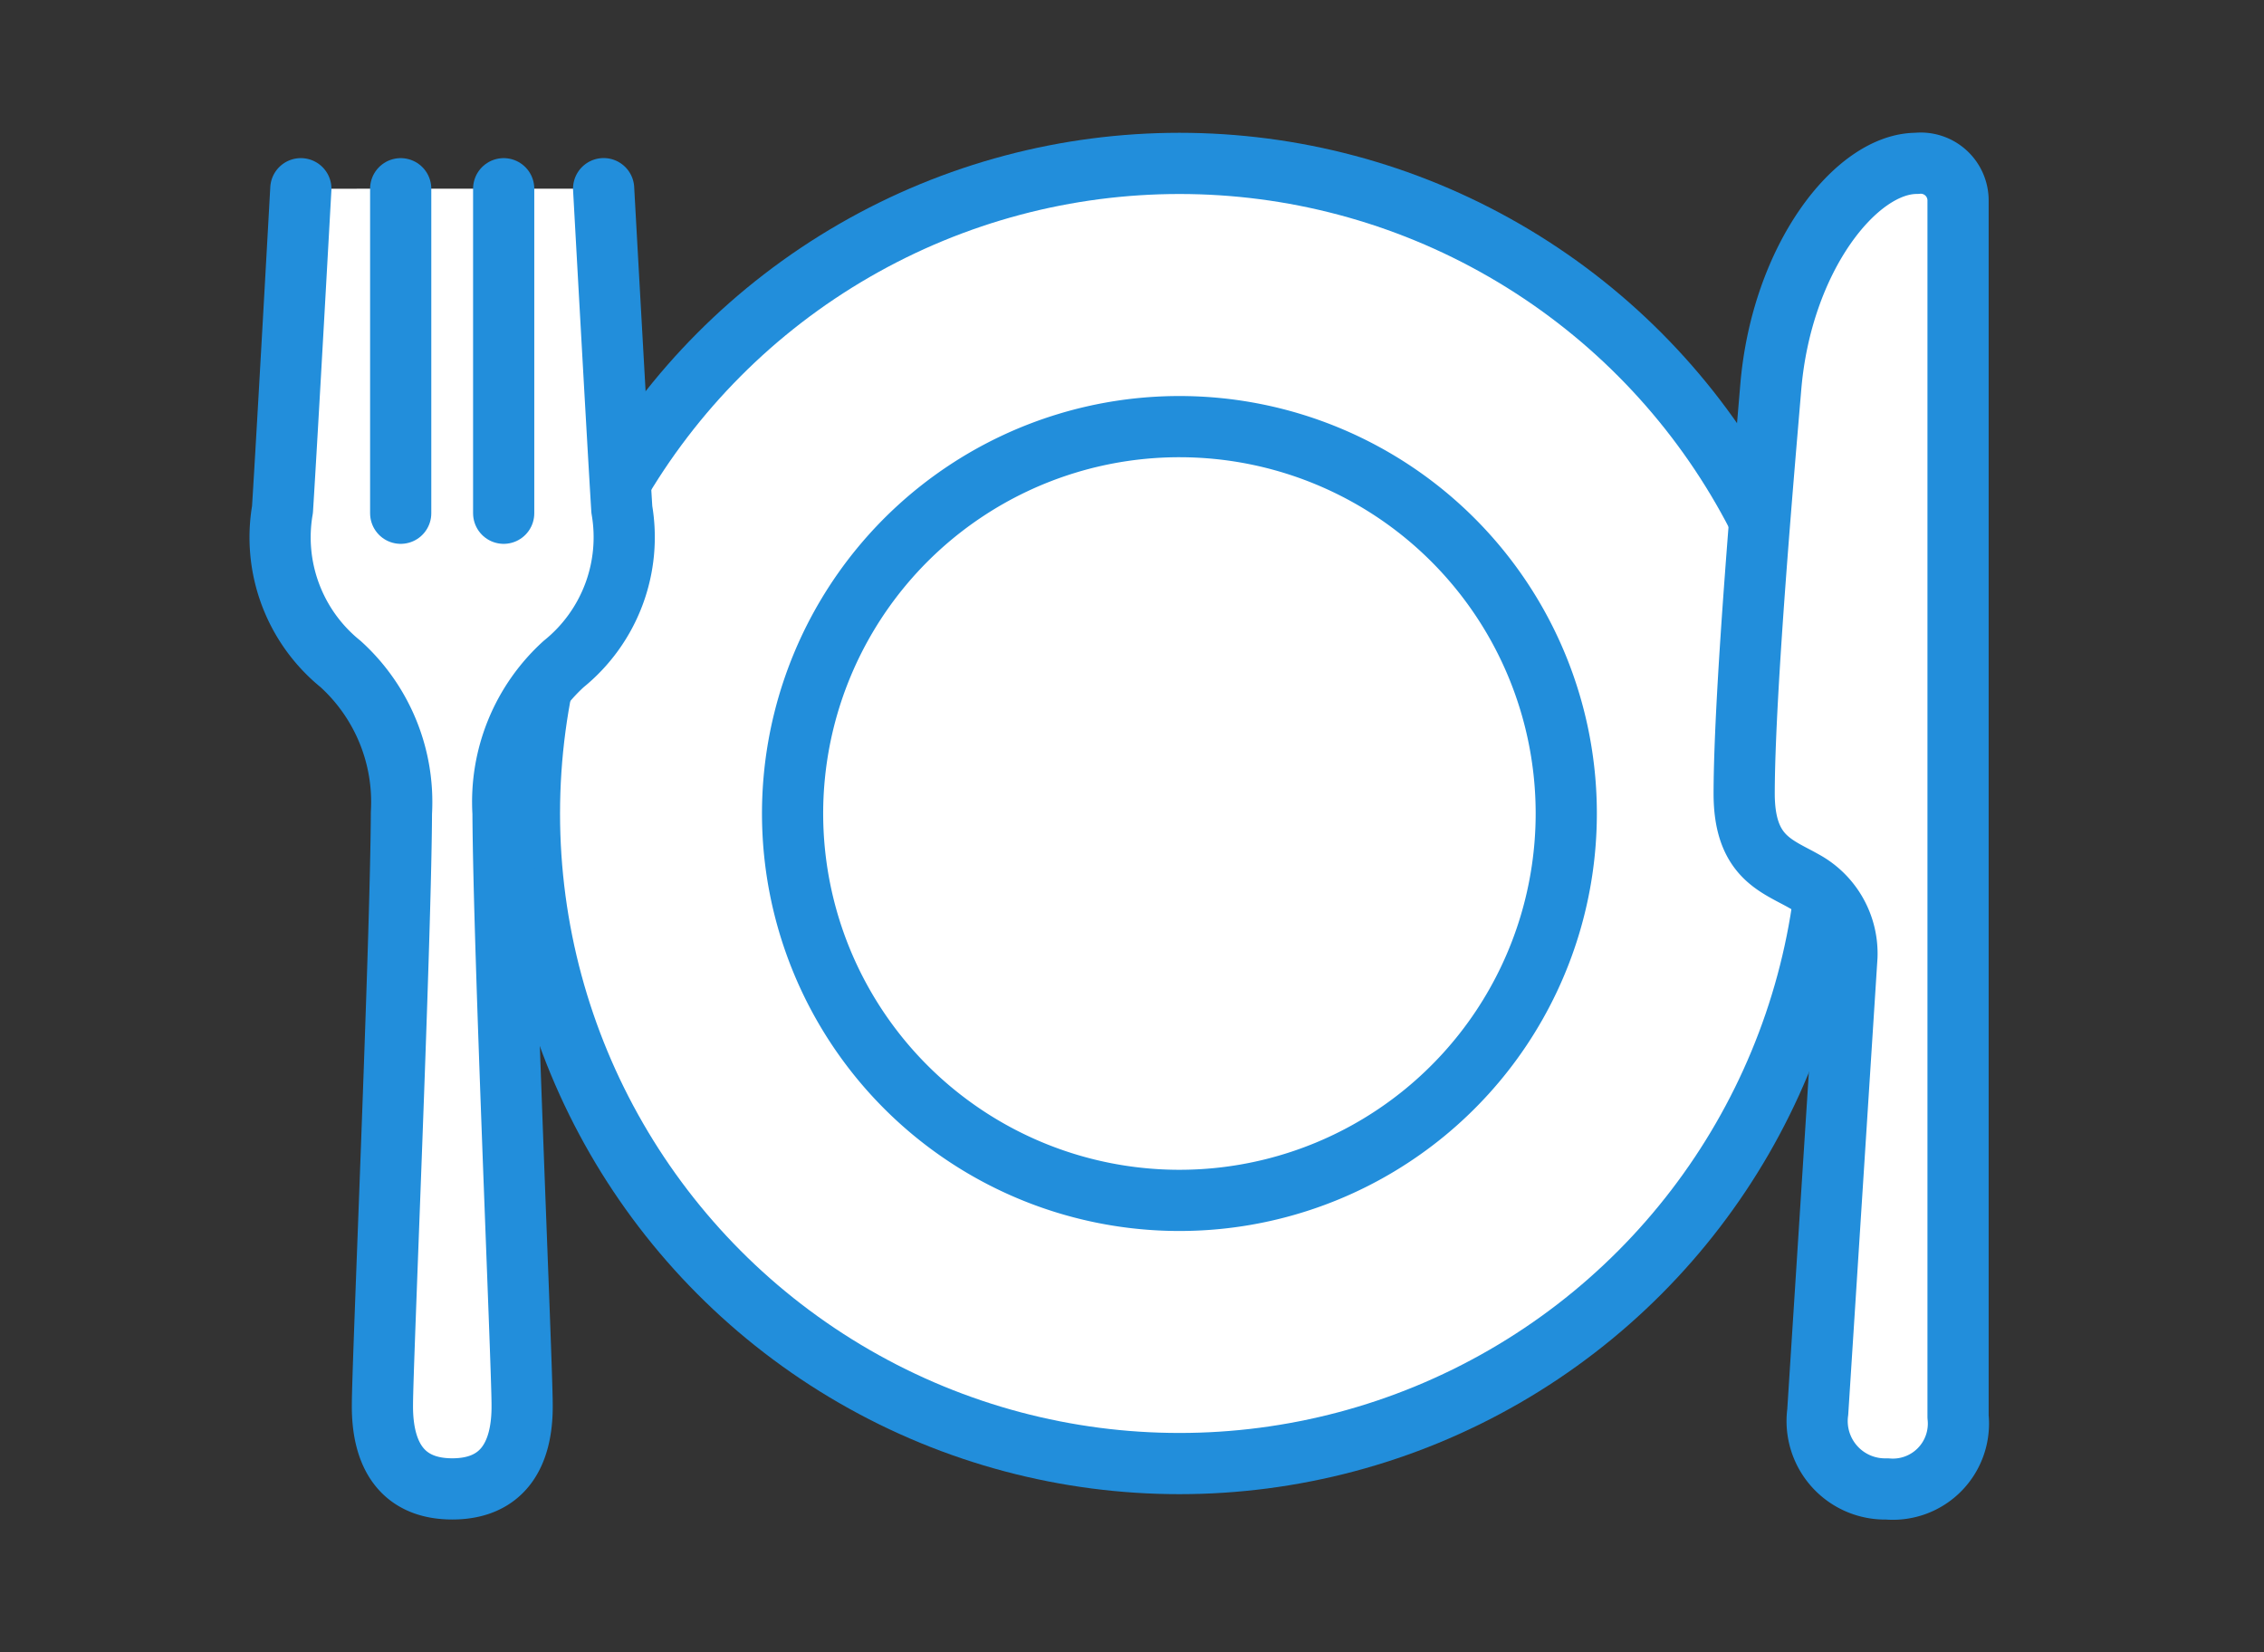
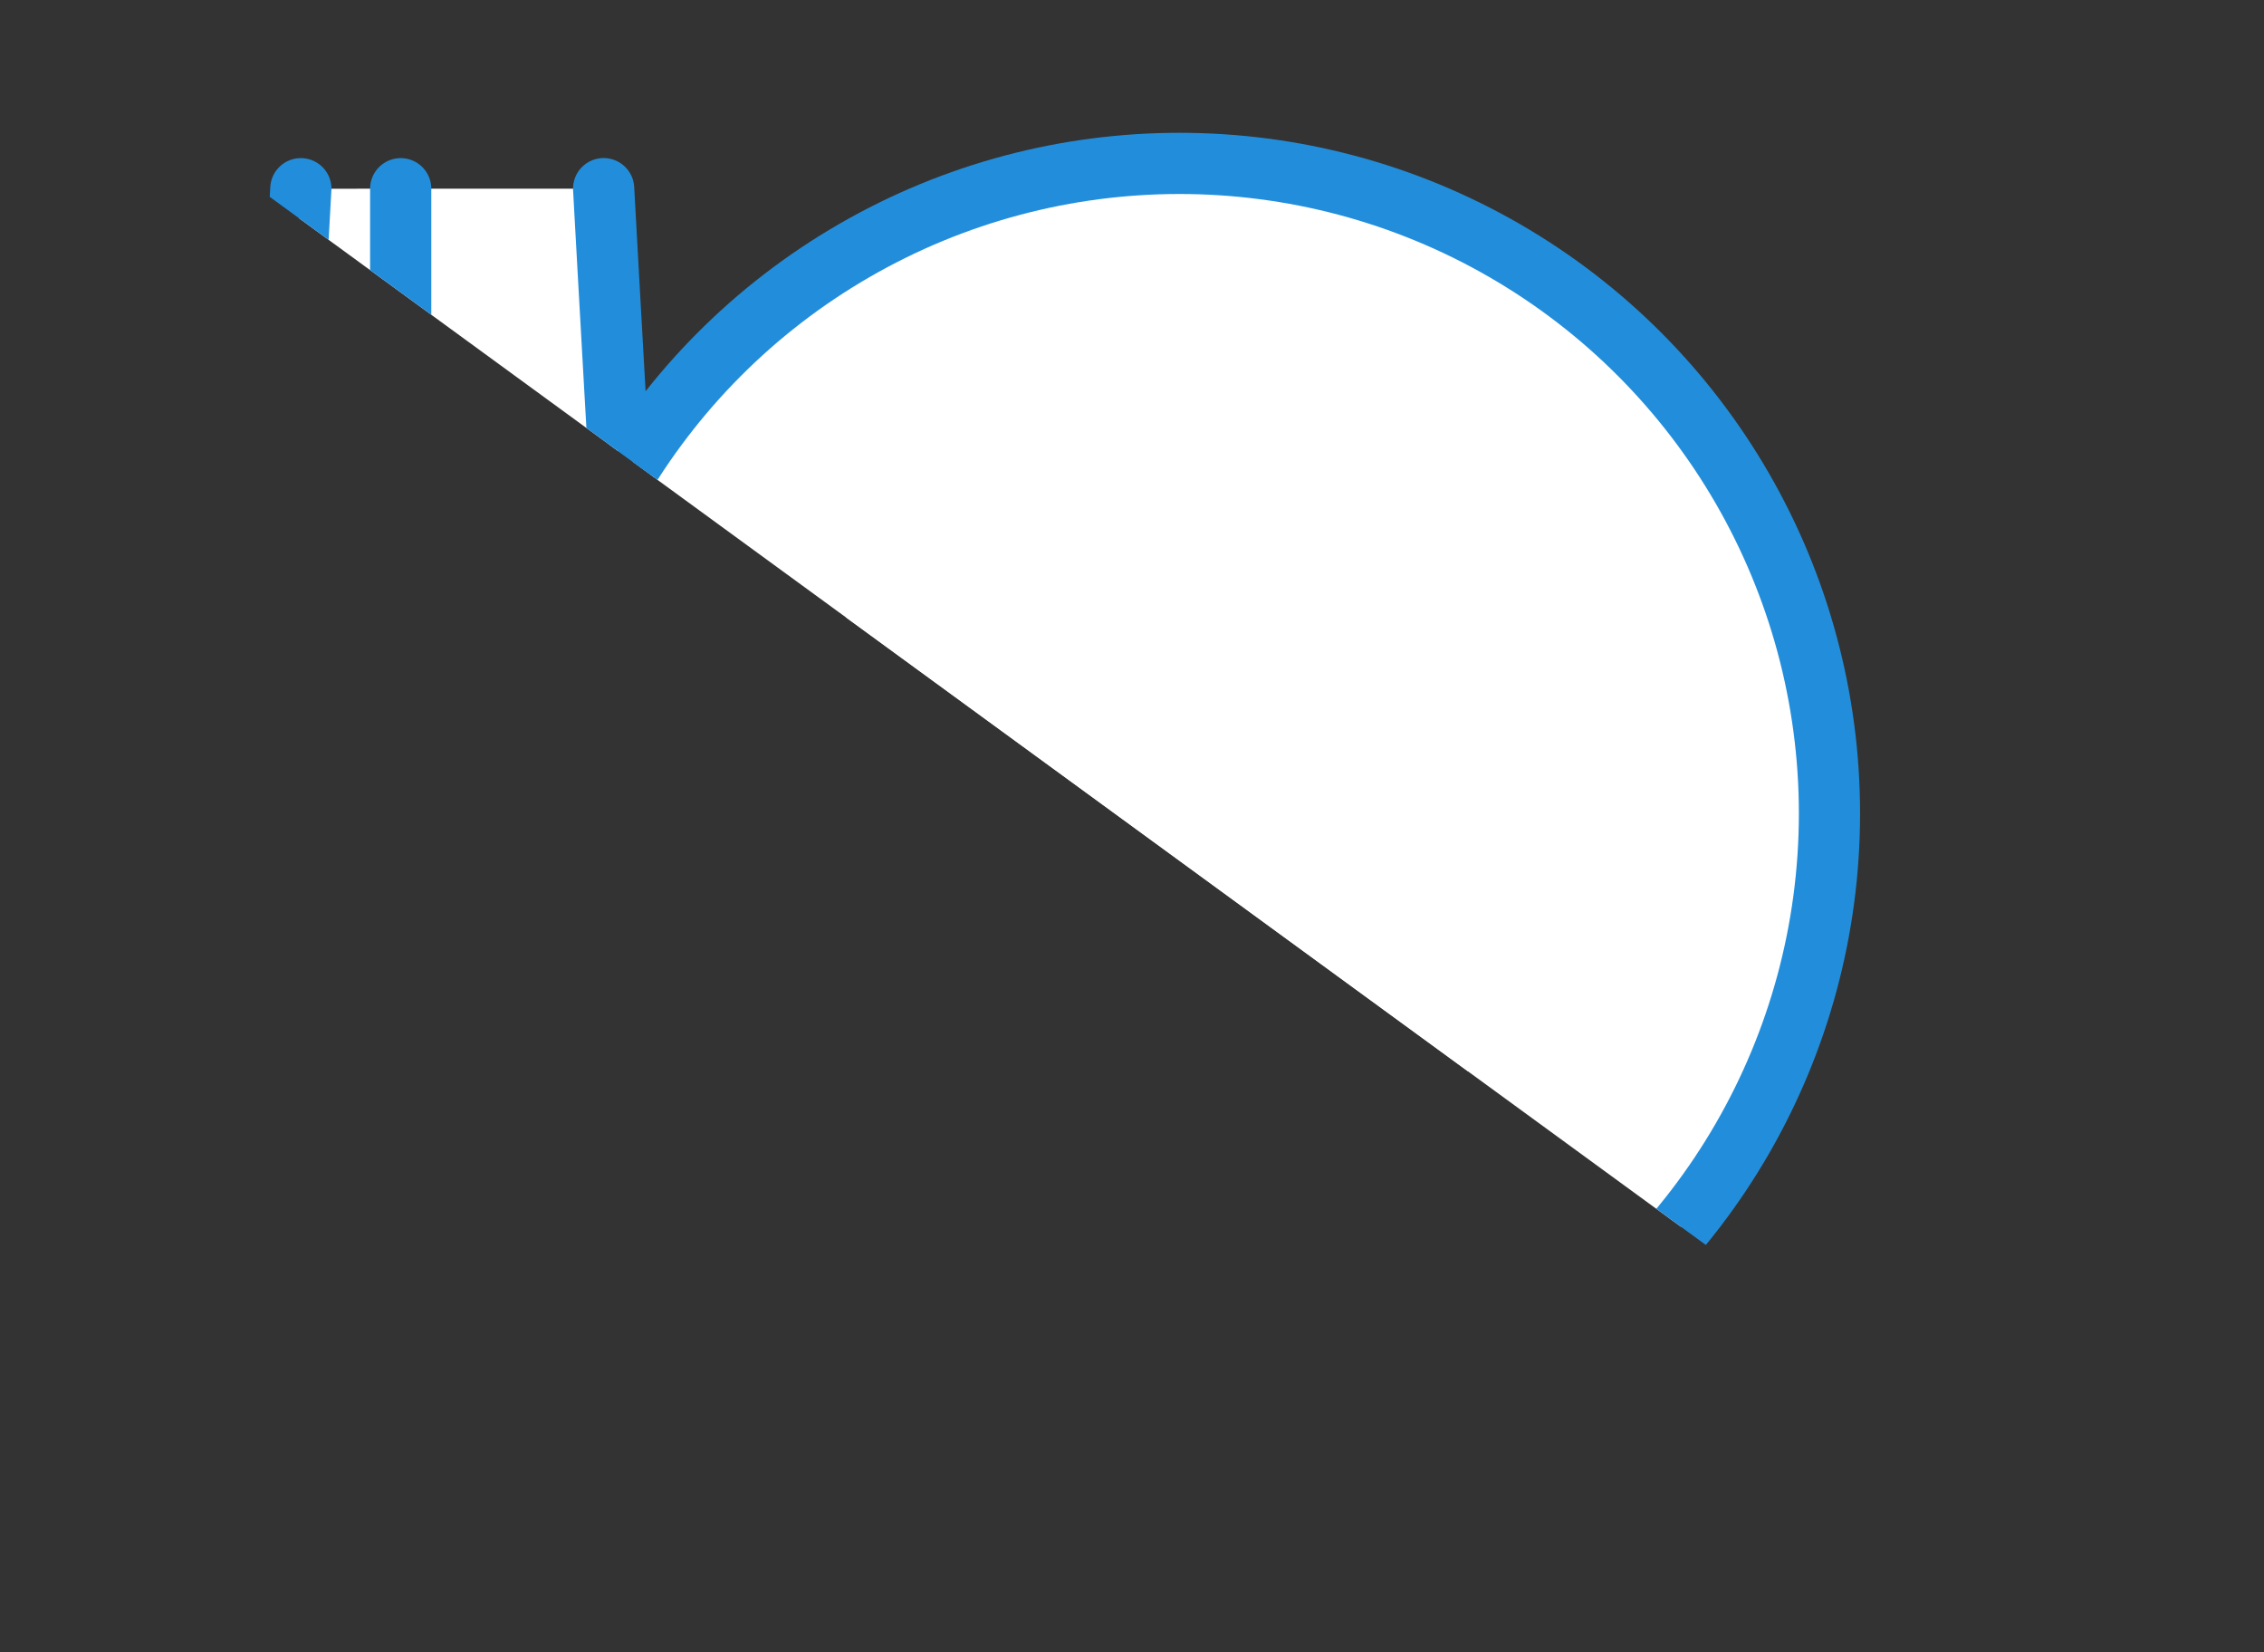
<svg xmlns="http://www.w3.org/2000/svg" data-name="グループ 7749" width="74" height="54">
  <rect width="100%" height="100%" fill="#333333" stroke="none" />
  <defs>
    <clipPath id="a">
-       <path data-name="長方形 18691" fill="none" d="M0 0h74v54H0z" />
+       <path data-name="長方形 18691" fill="none" d="M0 0h74v54z" />
    </clipPath>
  </defs>
  <g data-name="グループ 7749" clip-path="url(#a)">
    <path data-name="パス 6961" d="M59.8 26.586A21.246 21.246 0 1138.551 5.34 21.246 21.246 0 0159.8 26.586" fill="#fff" />
    <circle data-name="楕円形 171" cx="21.246" cy="21.246" r="21.246" transform="translate(17.305 5.34)" fill="none" stroke="#228edb" stroke-linecap="round" stroke-linejoin="round" stroke-width="2" />
-     <path data-name="パス 6962" d="M57.878 12.661c-.189 2.27-.865 9.884-.869 13.273 0 2.084 1.069 2.356 1.979 2.877a2.692 2.692 0 011.38 2.453l-.954 14.881a2.219 2.219 0 002.262 2.516A2.143 2.143 0 0064 46.3V6.581a1.22 1.22 0 00-1.354-1.242c-1.974 0-4.412 3.092-4.765 7.322" fill="#fff" />
-     <path data-name="パス 6963" d="M57.878 12.661c-.189 2.27-.865 9.884-.869 13.273 0 2.084 1.069 2.356 1.979 2.877a2.692 2.692 0 011.38 2.453l-.954 14.881a2.219 2.219 0 002.262 2.516A2.143 2.143 0 0064 46.3V6.581a1.22 1.22 0 00-1.354-1.242c-1.977 0-4.415 3.092-4.768 7.322z" fill="none" stroke="#228edb" stroke-linecap="round" stroke-linejoin="round" stroke-width="2" />
    <path data-name="パス 6964" d="M9.833 6.168s-.447 8.075-.6 10.484a5.325 5.325 0 001.9 5.05 6.087 6.087 0 011.988 4.862C13.1 30.855 12.5 44.59 12.5 45.91c-.015 1.711.7 2.75 2.283 2.75s2.3-1.039 2.283-2.75c0-1.32-.6-14.847-.625-19.346a6.083 6.083 0 011.984-4.864 5.327 5.327 0 001.9-5.05c-.149-2.409-.595-10.484-.595-10.484" fill="#fff" />
    <path data-name="パス 6965" d="M9.833 6.168s-.447 8.075-.6 10.484a5.325 5.325 0 001.9 5.05 6.087 6.087 0 011.988 4.862C13.1 30.855 12.5 44.59 12.5 45.91c-.015 1.711.7 2.75 2.283 2.75s2.3-1.039 2.283-2.75c0-1.32-.6-14.847-.625-19.346a6.083 6.083 0 011.984-4.864 5.327 5.327 0 001.9-5.05c-.149-2.409-.595-10.484-.595-10.484" fill="none" stroke="#228edb" stroke-linecap="round" stroke-linejoin="round" stroke-width="2" />
    <path data-name="線 475" fill="#fff" d="M13.097 16.774V6.168" />
    <path data-name="線 476" fill="none" stroke="#228edb" stroke-linecap="round" stroke-linejoin="round" stroke-width="2" d="M13.097 16.774V6.168" />
    <path data-name="線 477" fill="#fff" d="M16.463 16.774V6.168" />
-     <path data-name="線 478" fill="none" stroke="#228edb" stroke-linecap="round" stroke-linejoin="round" stroke-width="2" d="M16.463 16.774V6.168" />
    <path data-name="パス 6966" d="M51.194 26.586a12.644 12.644 0 11-12.643-12.643 12.643 12.643 0 0112.643 12.643" fill="#fff" />
-     <path data-name="パス 6967" d="M51.194 26.586a12.644 12.644 0 11-12.643-12.643 12.643 12.643 0 0112.643 12.643z" fill="none" stroke="#228edb" stroke-linecap="round" stroke-linejoin="round" stroke-width="2" />
  </g>
</svg>